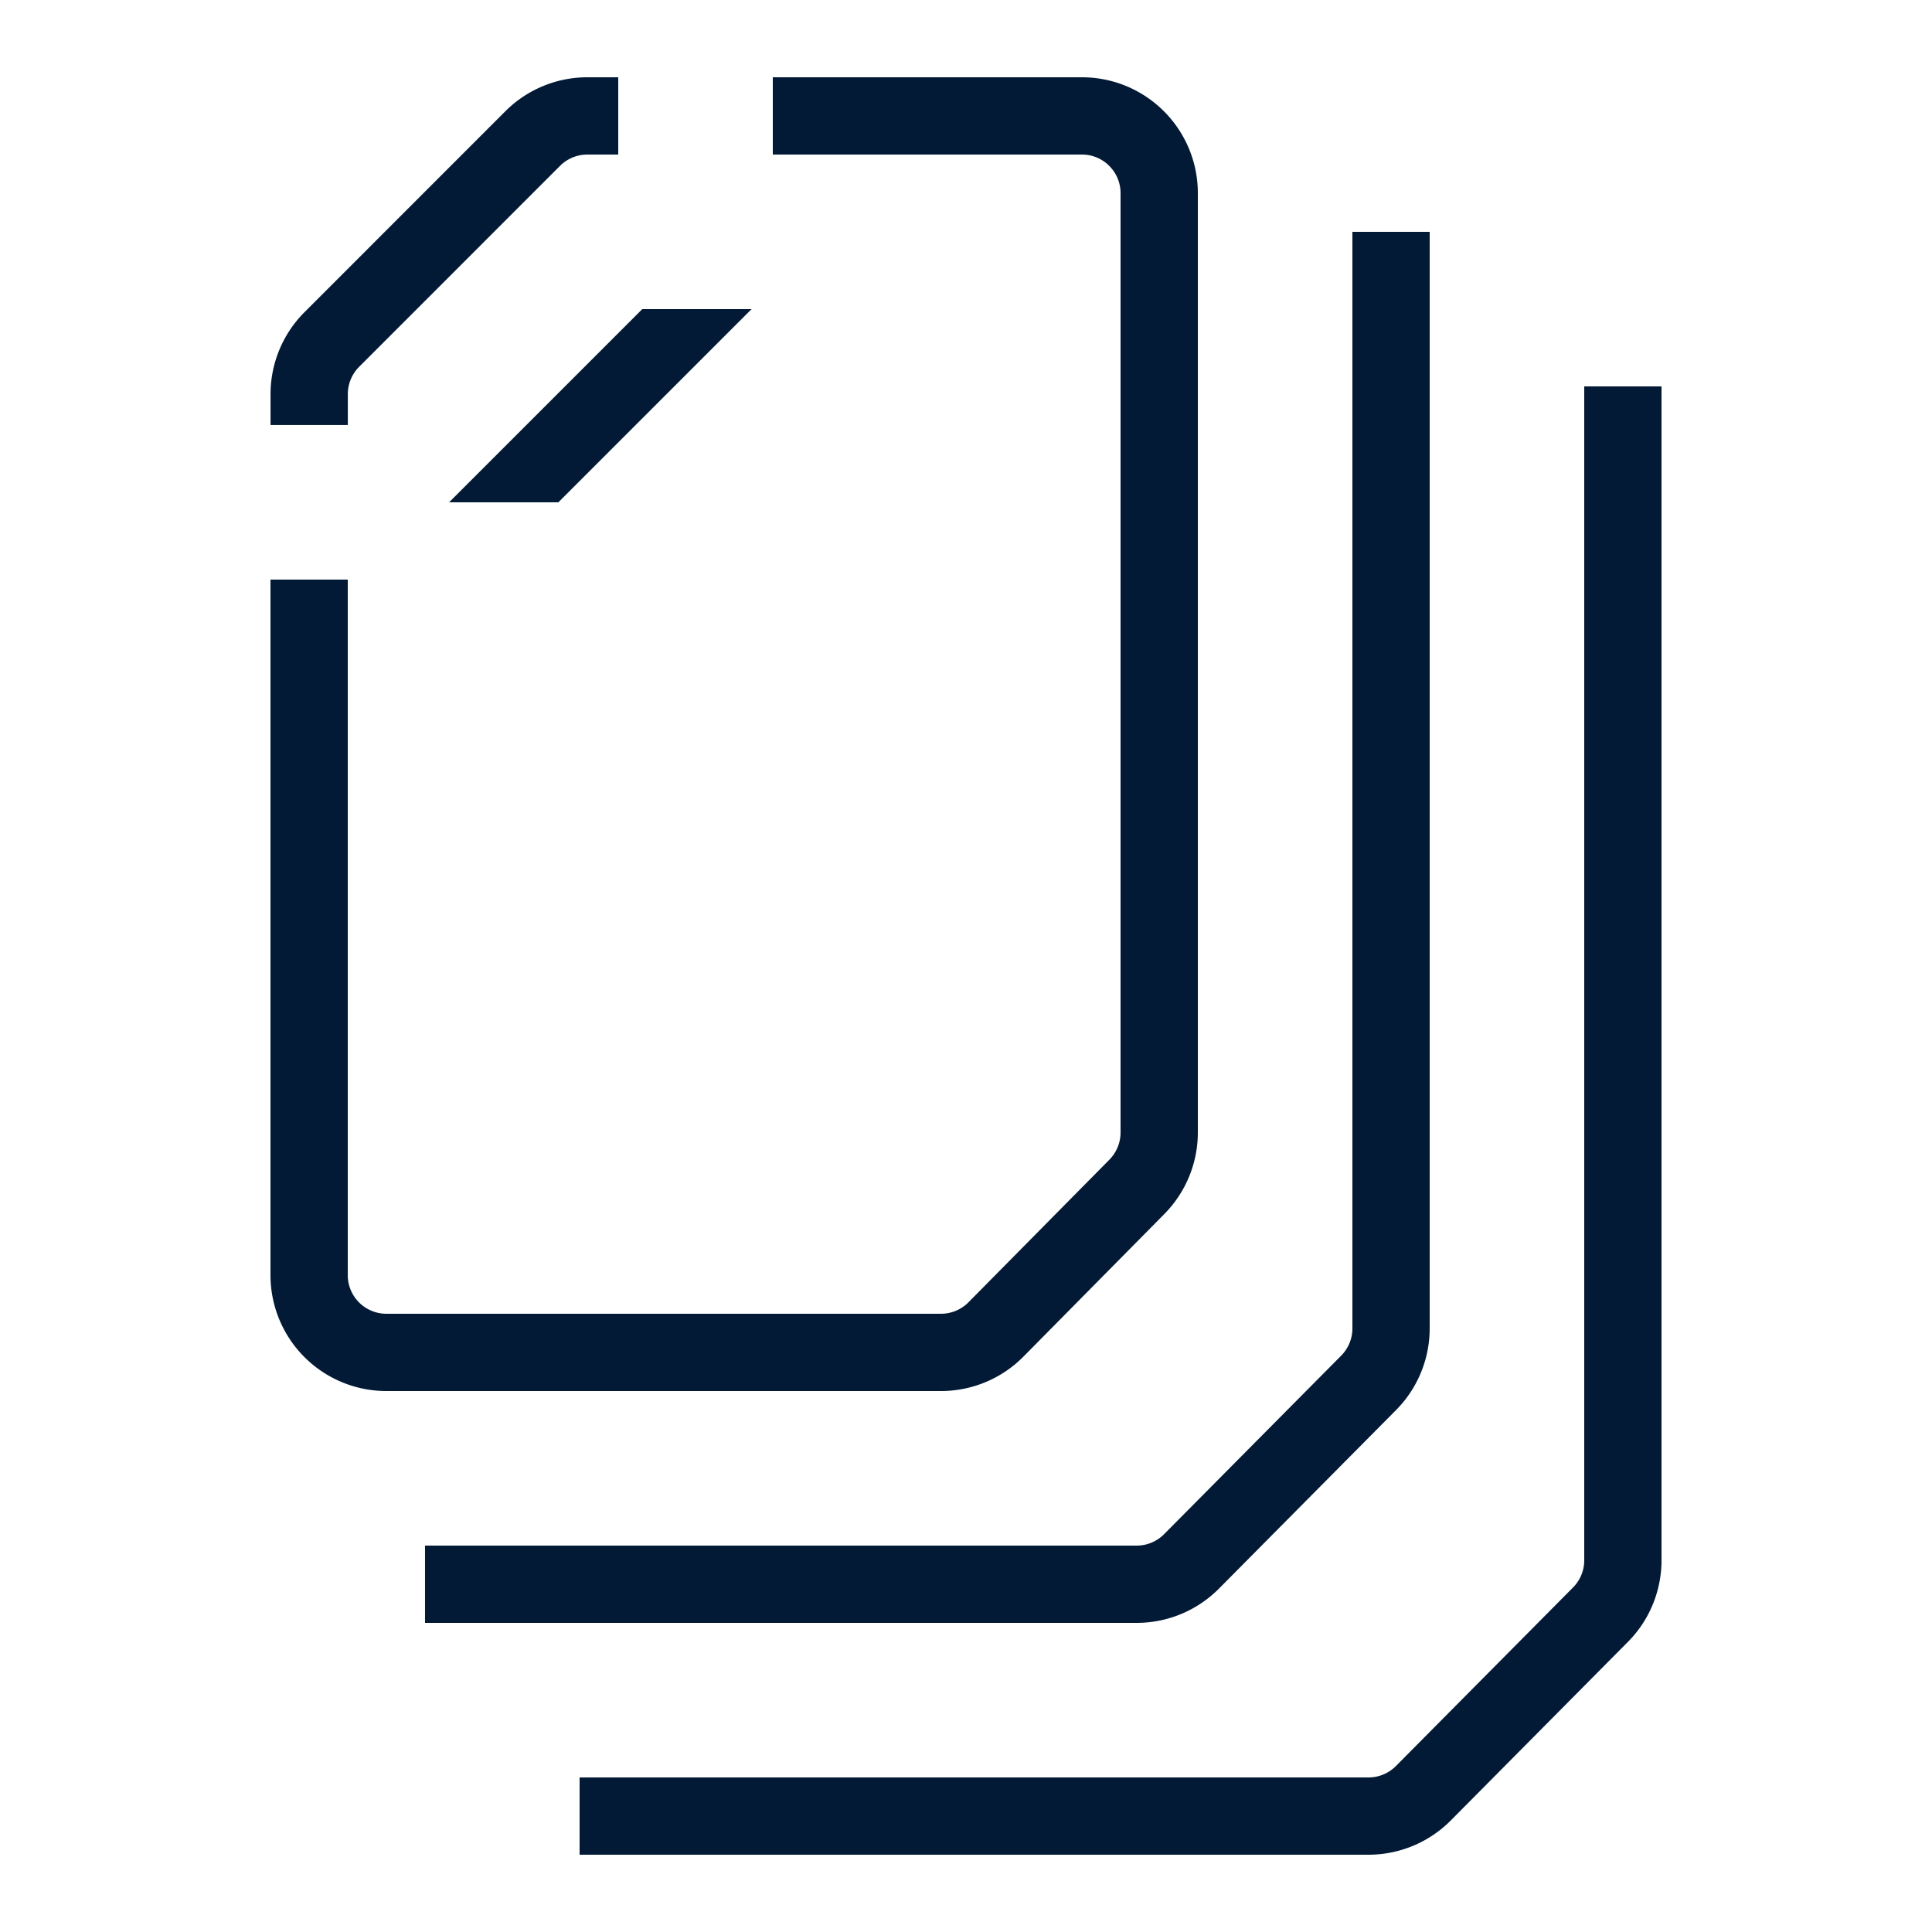
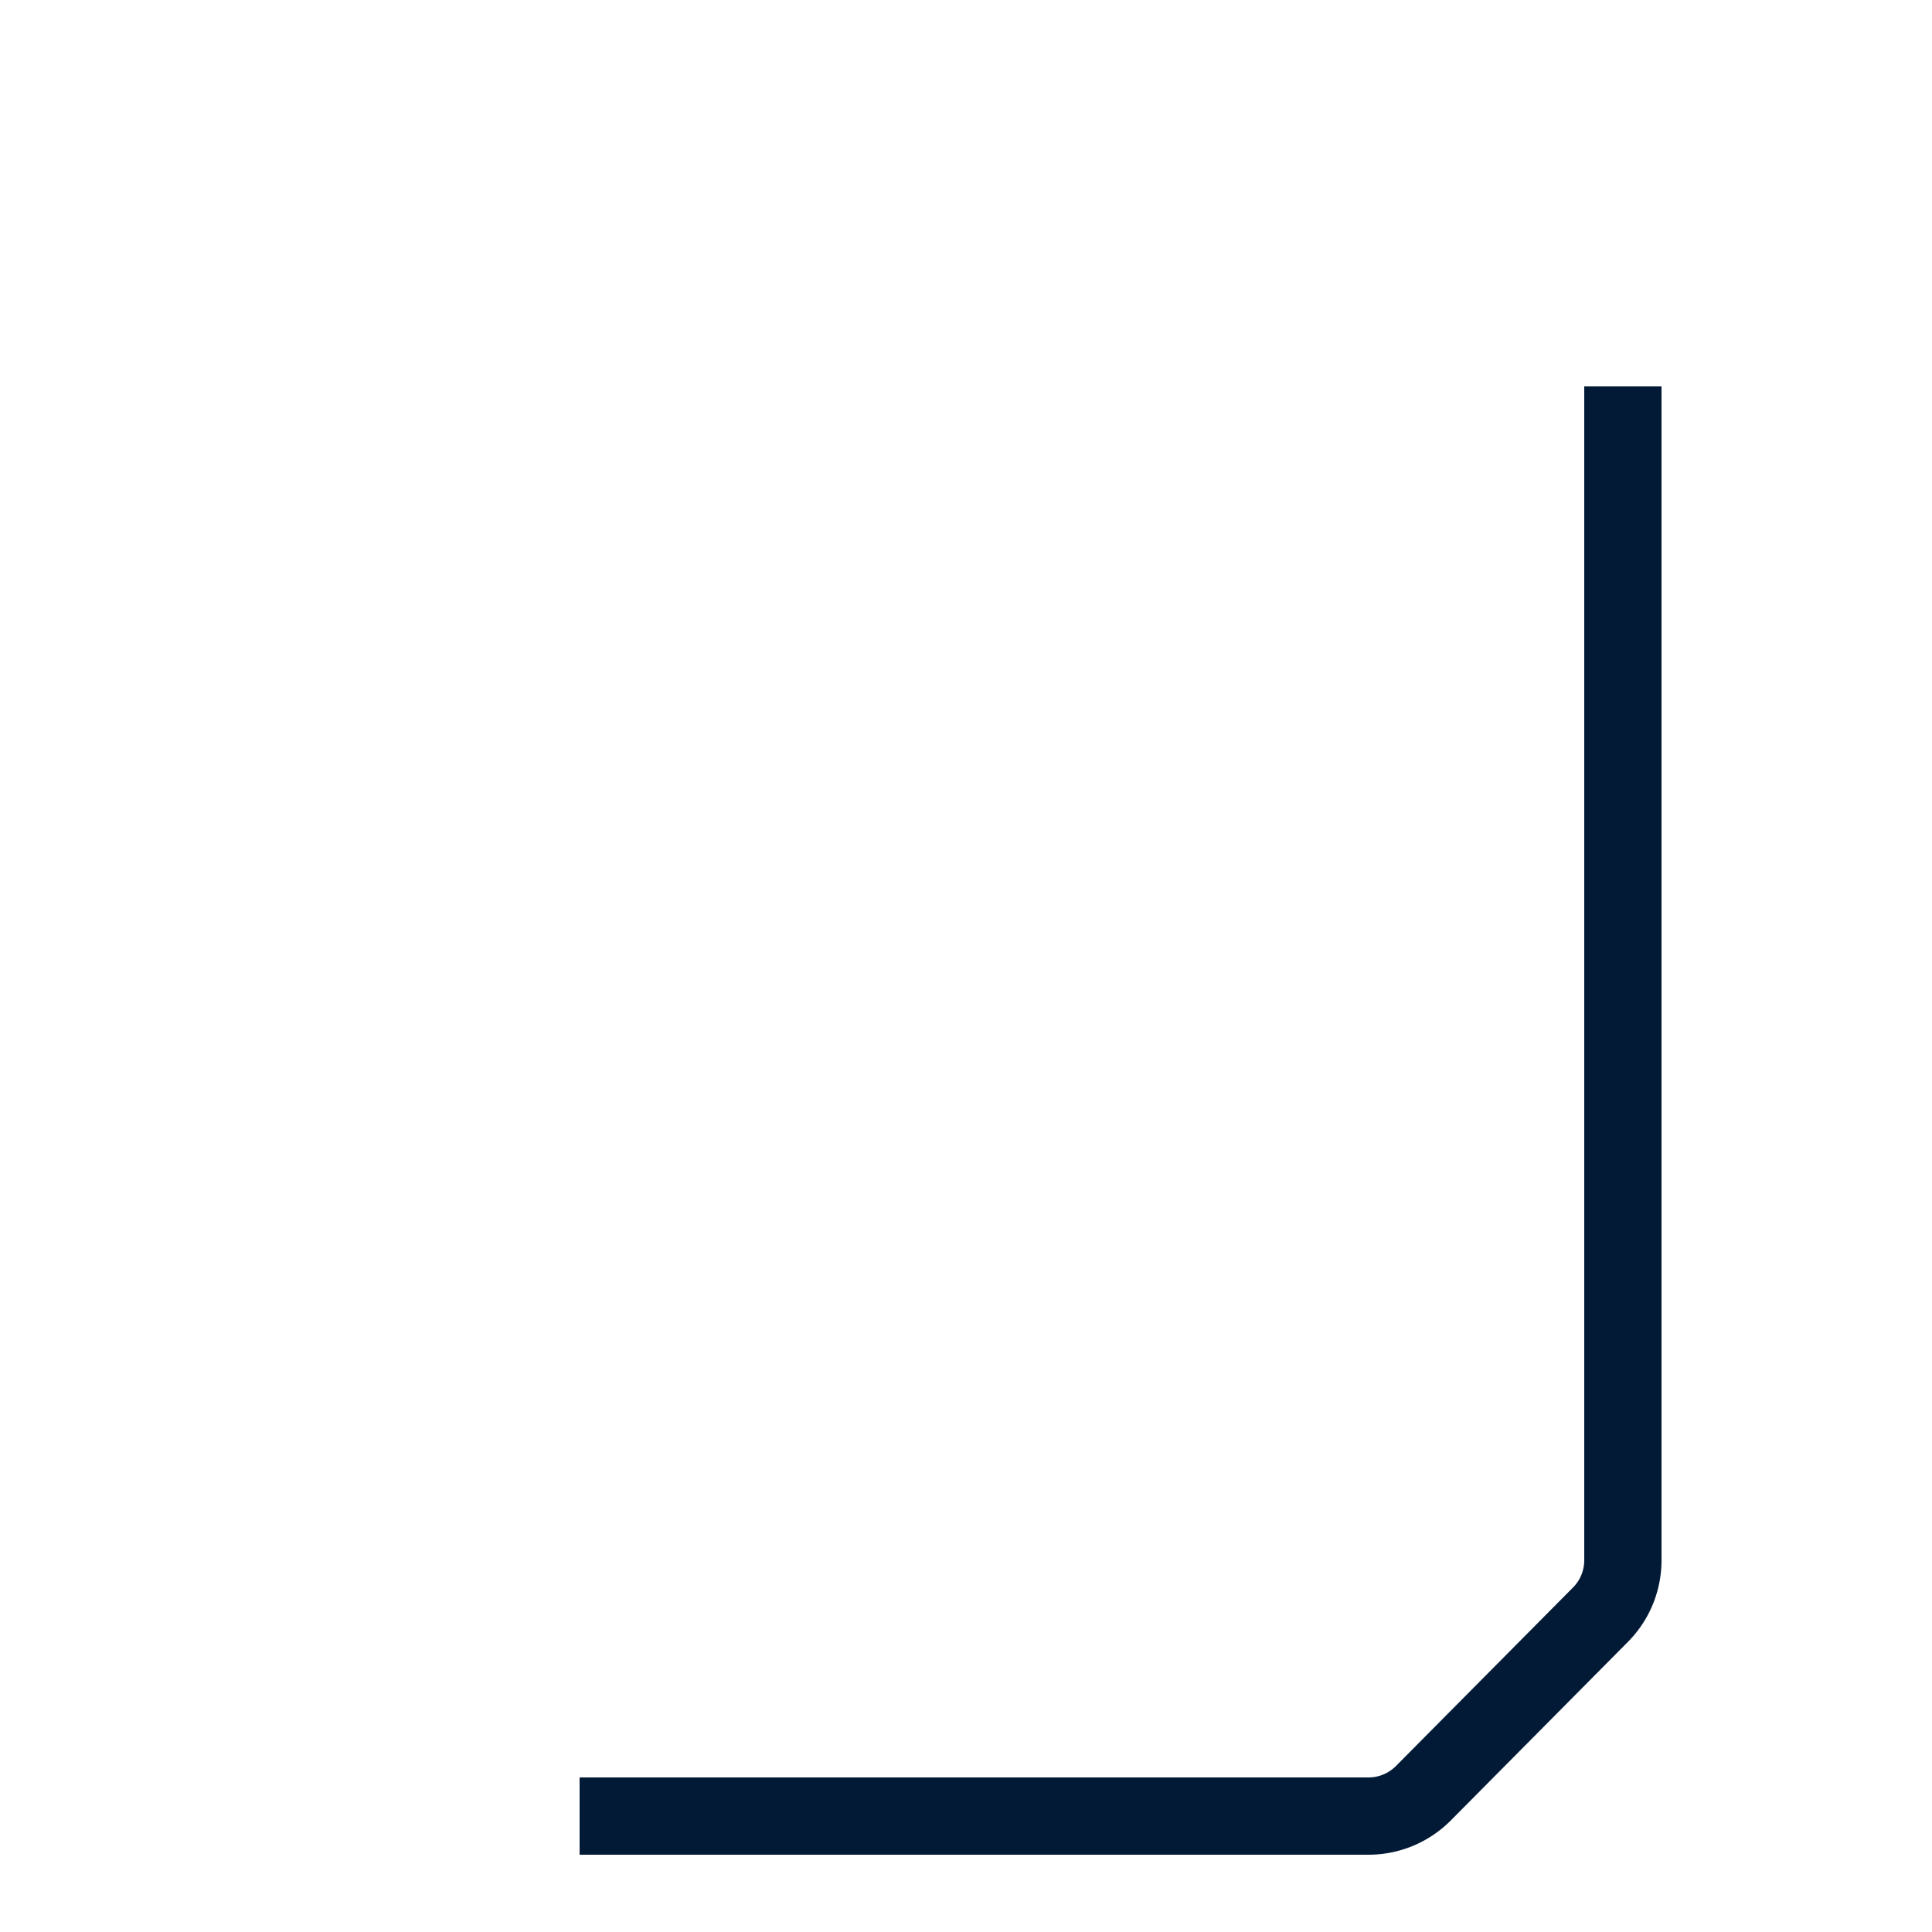
<svg xmlns="http://www.w3.org/2000/svg" width="32" height="32" fill="none">
-   <path stroke="#021A35" stroke-width="1.28" d="M10.24 1.92h-.512c-.34 0-.665.135-.905.375L5.496 5.623a1.28 1.28 0 0 0-.375.906v.51M12.8 1.92h5.12c.707 0 1.28.573 1.28 1.28v15.558c0 .337-.133.66-.37.9l-2.334 2.362a1.28 1.28 0 0 1-.91.38H6.4a1.28 1.28 0 0 1-1.28-1.28V9.6" />
-   <path stroke="#021A35" stroke-width="1.28" d="M23.04 3.84v18.163c0 .337-.133.661-.371.901l-2.933 2.957a1.28 1.28 0 0 1-.909.379H7.04" />
  <path stroke="#021A35" stroke-width="1.28" d="M26.88 6.4v19.443c0 .337-.133.662-.371.901l-2.933 2.957a1.28 1.28 0 0 1-.909.379H9.6" />
-   <path fill="#021A35" fill-rule="evenodd" d="m7.438 8.32 3.2-3.2h1.81l-3.2 3.2h-1.81Z" clip-rule="evenodd" />
</svg>